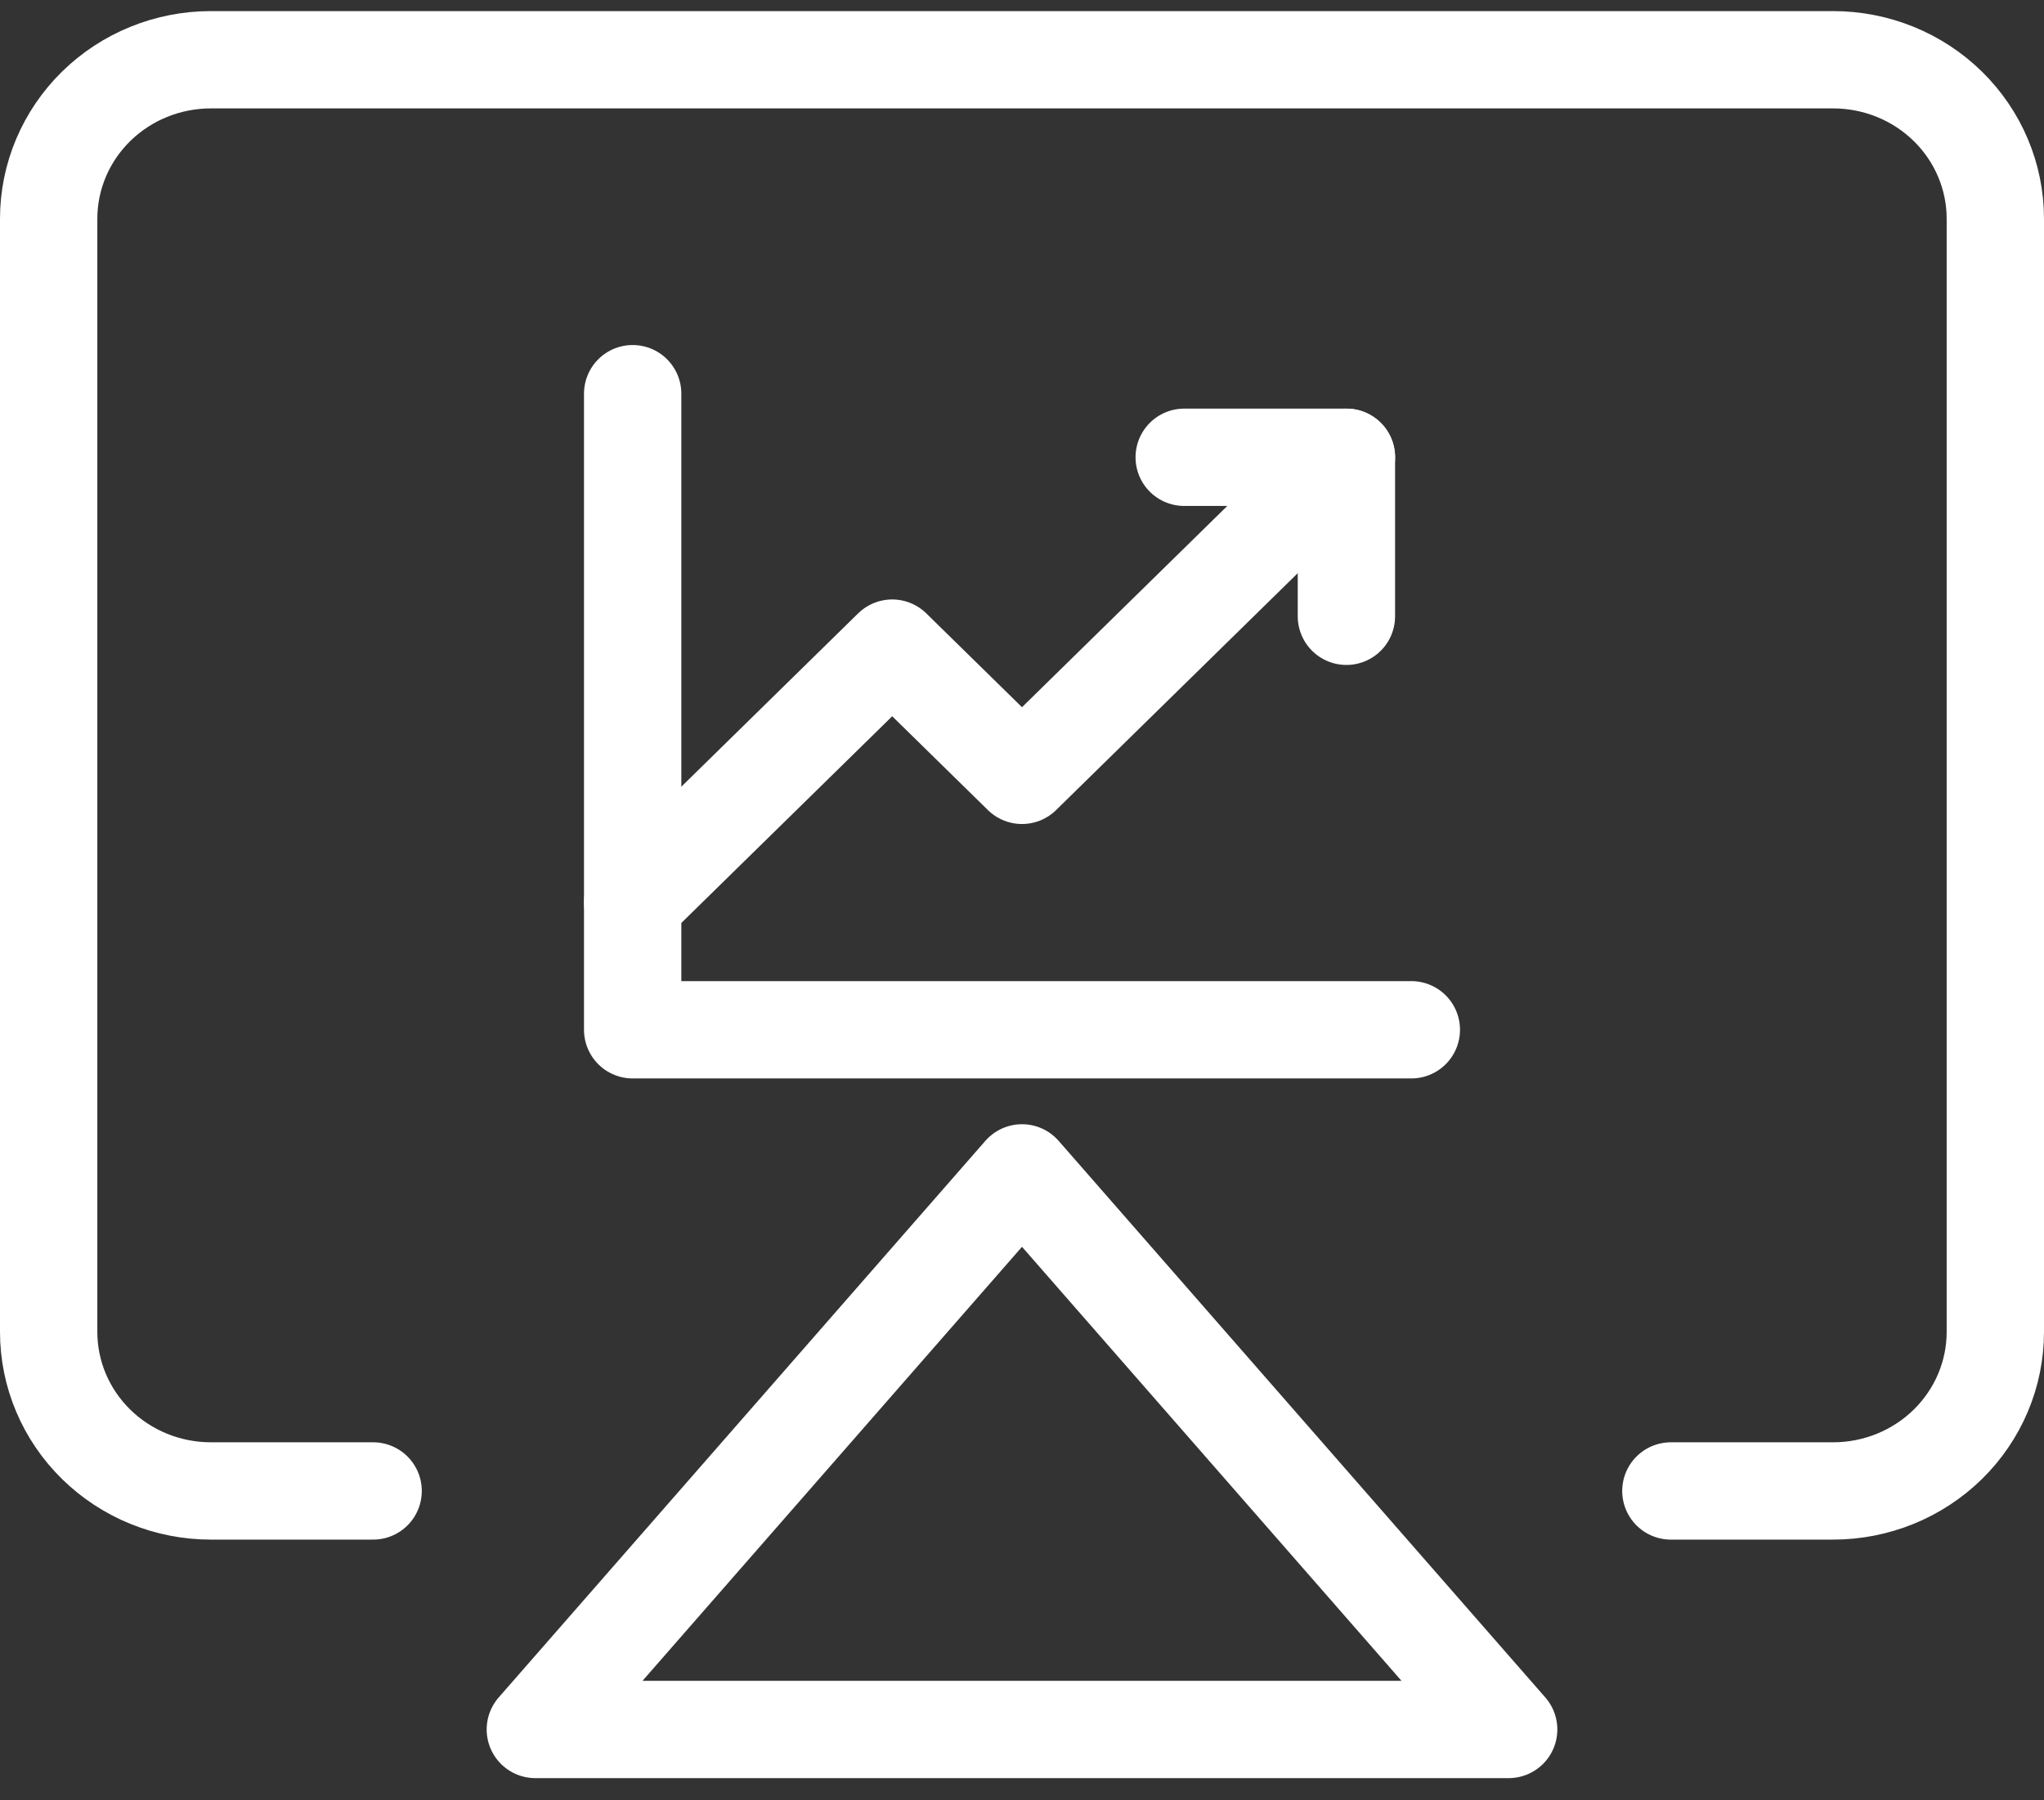
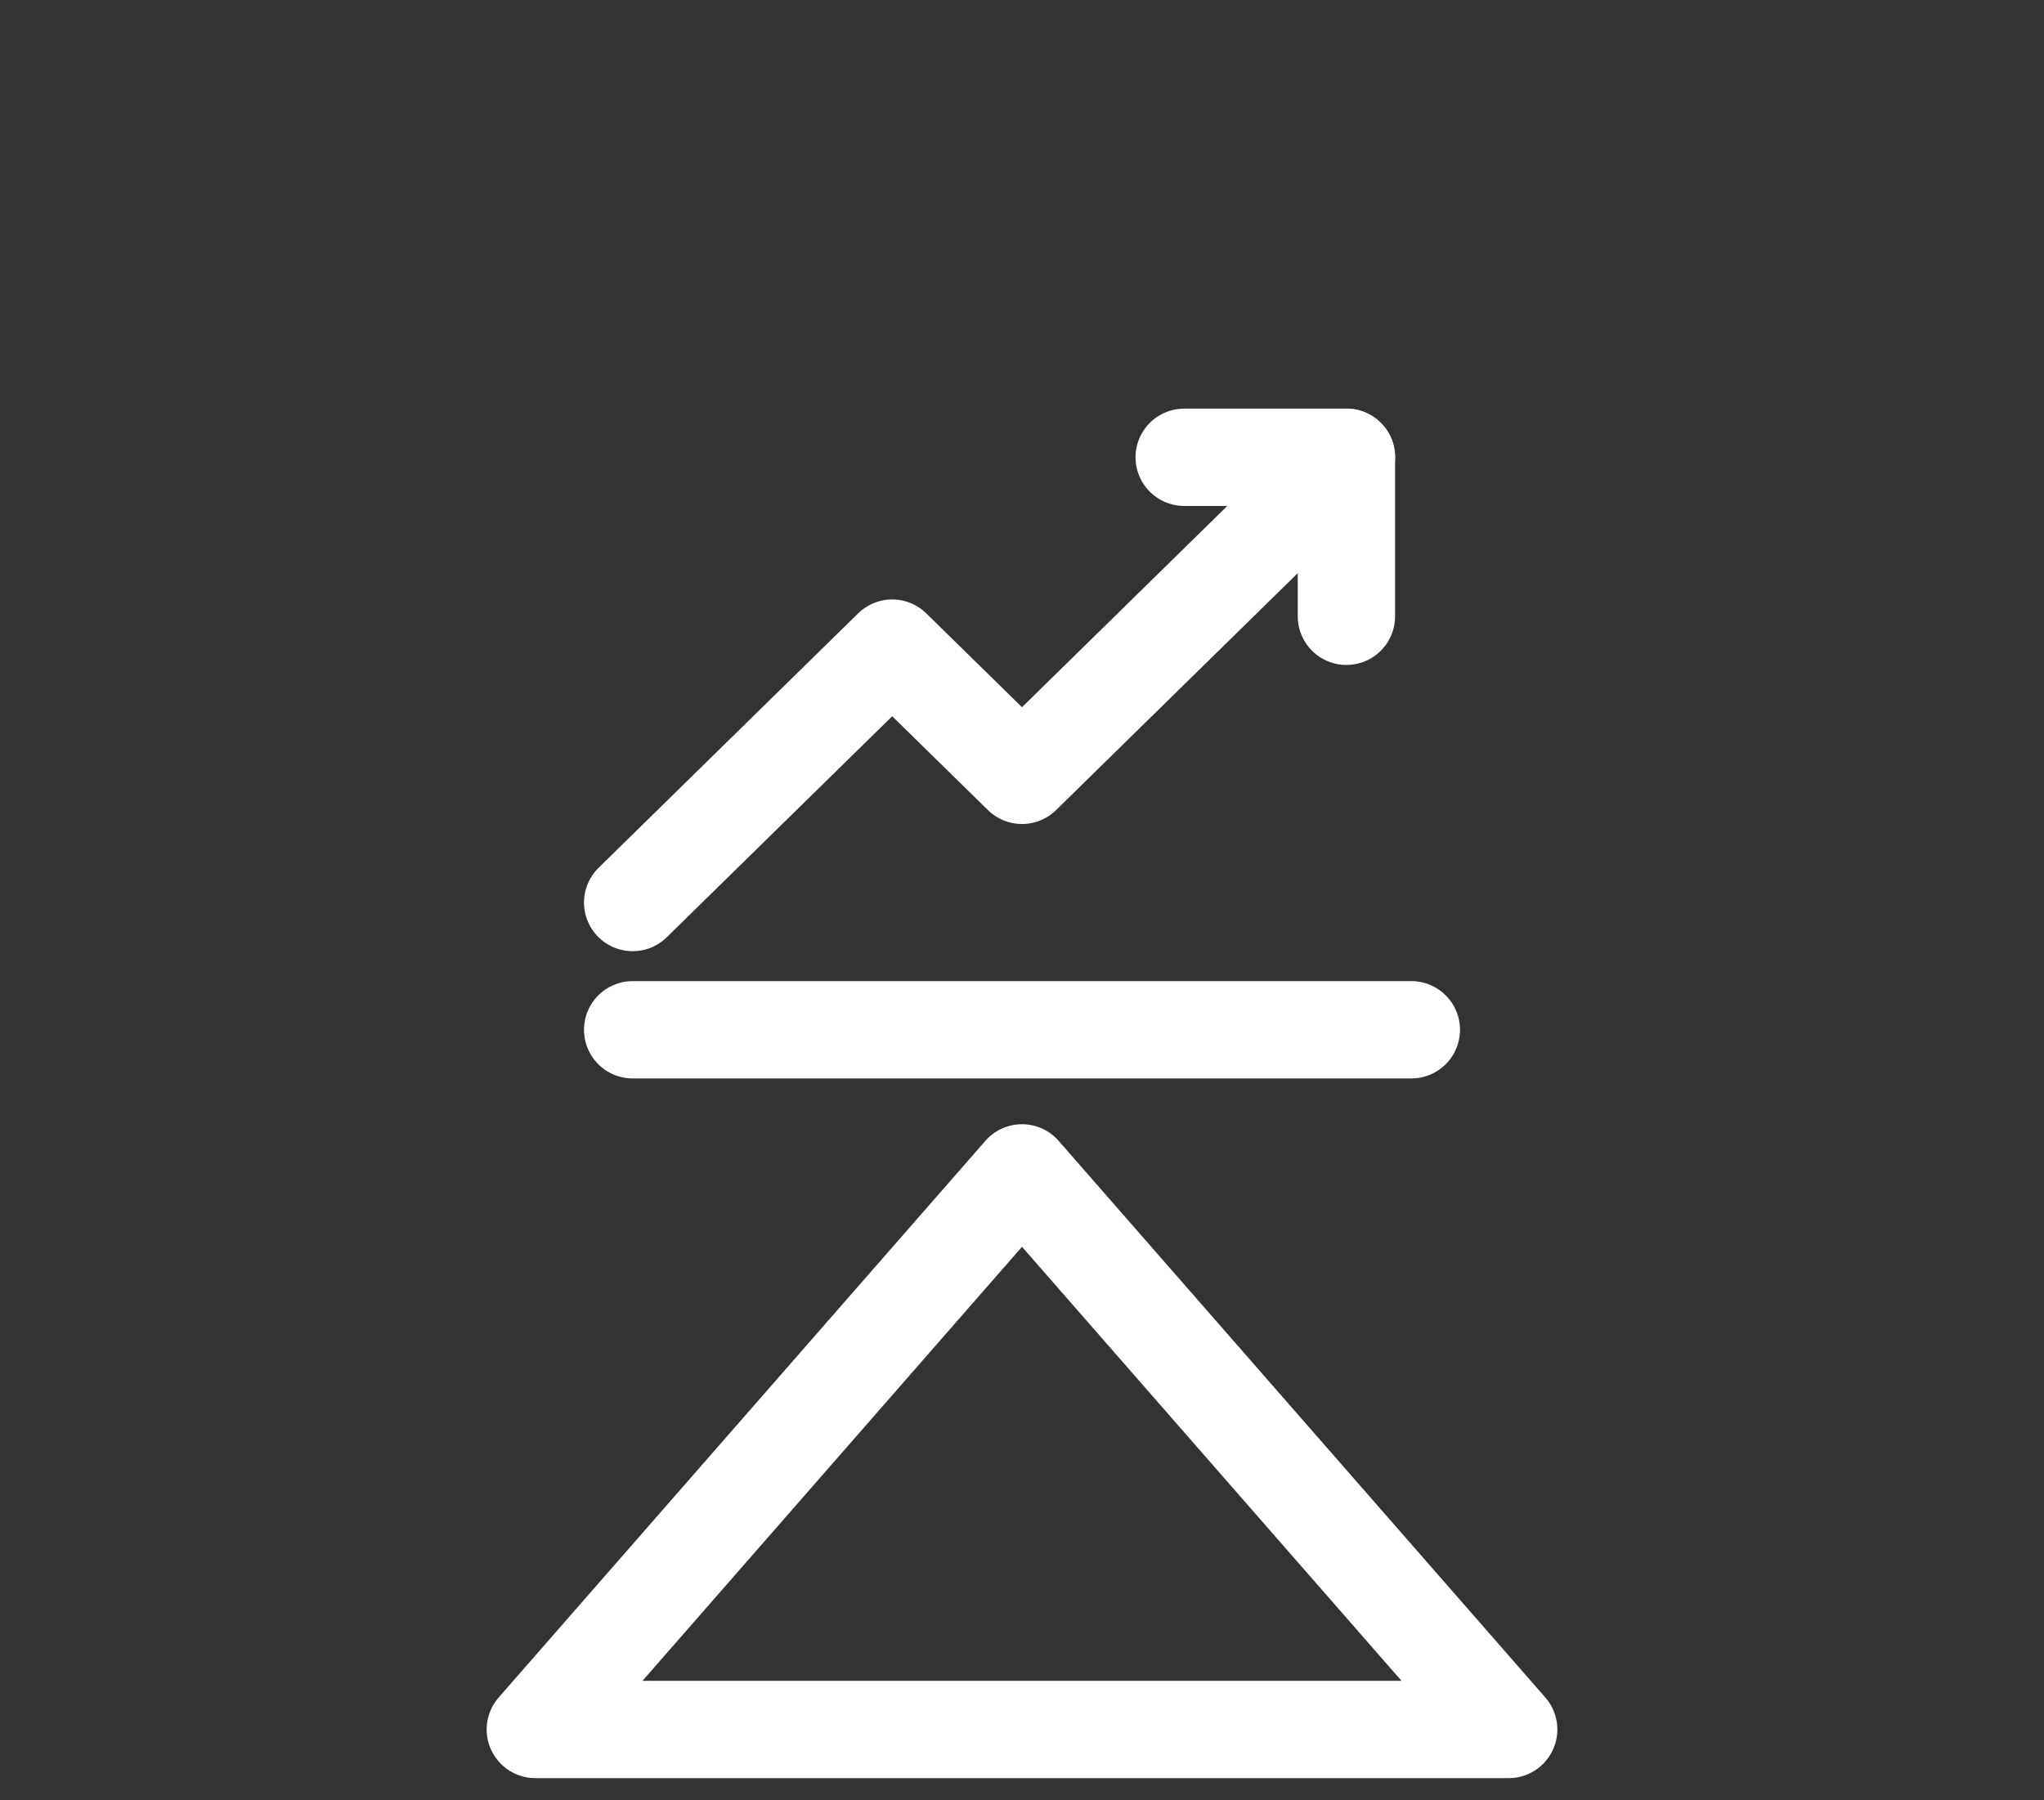
<svg xmlns="http://www.w3.org/2000/svg" width="42" height="37" viewBox="0 0 42 37" fill="none">
  <rect x="0" y="0" width="42" height="37" fill="#333333" stroke="none" />
  <path d="M21 24.105L31 35.544H11L21 24.105Z" stroke="white" stroke-width="2" stroke-linecap="round" stroke-linejoin="round" />
-   <path d="M7.667 30.642H4.333C3.449 30.642 2.601 30.297 1.976 29.684C1.351 29.071 1 28.24 1 27.373V4.496C1 3.629 1.351 2.798 1.976 2.185C2.601 1.572 3.449 1.228 4.333 1.228H37.667C38.551 1.228 39.399 1.572 40.024 2.185C40.649 2.798 41 3.629 41 4.496V27.373C41 28.24 40.649 29.071 40.024 29.684C39.399 30.297 38.551 30.642 37.667 30.642H34.333" stroke="white" stroke-width="2" stroke-linecap="round" stroke-linejoin="round" />
-   <path d="M29 21.164H13V8.091" stroke="white" stroke-width="2" stroke-linecap="round" stroke-linejoin="round" />
+   <path d="M29 21.164H13" stroke="white" stroke-width="2" stroke-linecap="round" stroke-linejoin="round" />
  <path d="M27.667 9.398L21 15.935L18.333 13.32L13 18.549" stroke="white" stroke-width="2" stroke-linecap="round" stroke-linejoin="round" />
  <path d="M27.666 12.666V9.398H24.333" stroke="white" stroke-width="2" stroke-linecap="round" stroke-linejoin="round" />
</svg>